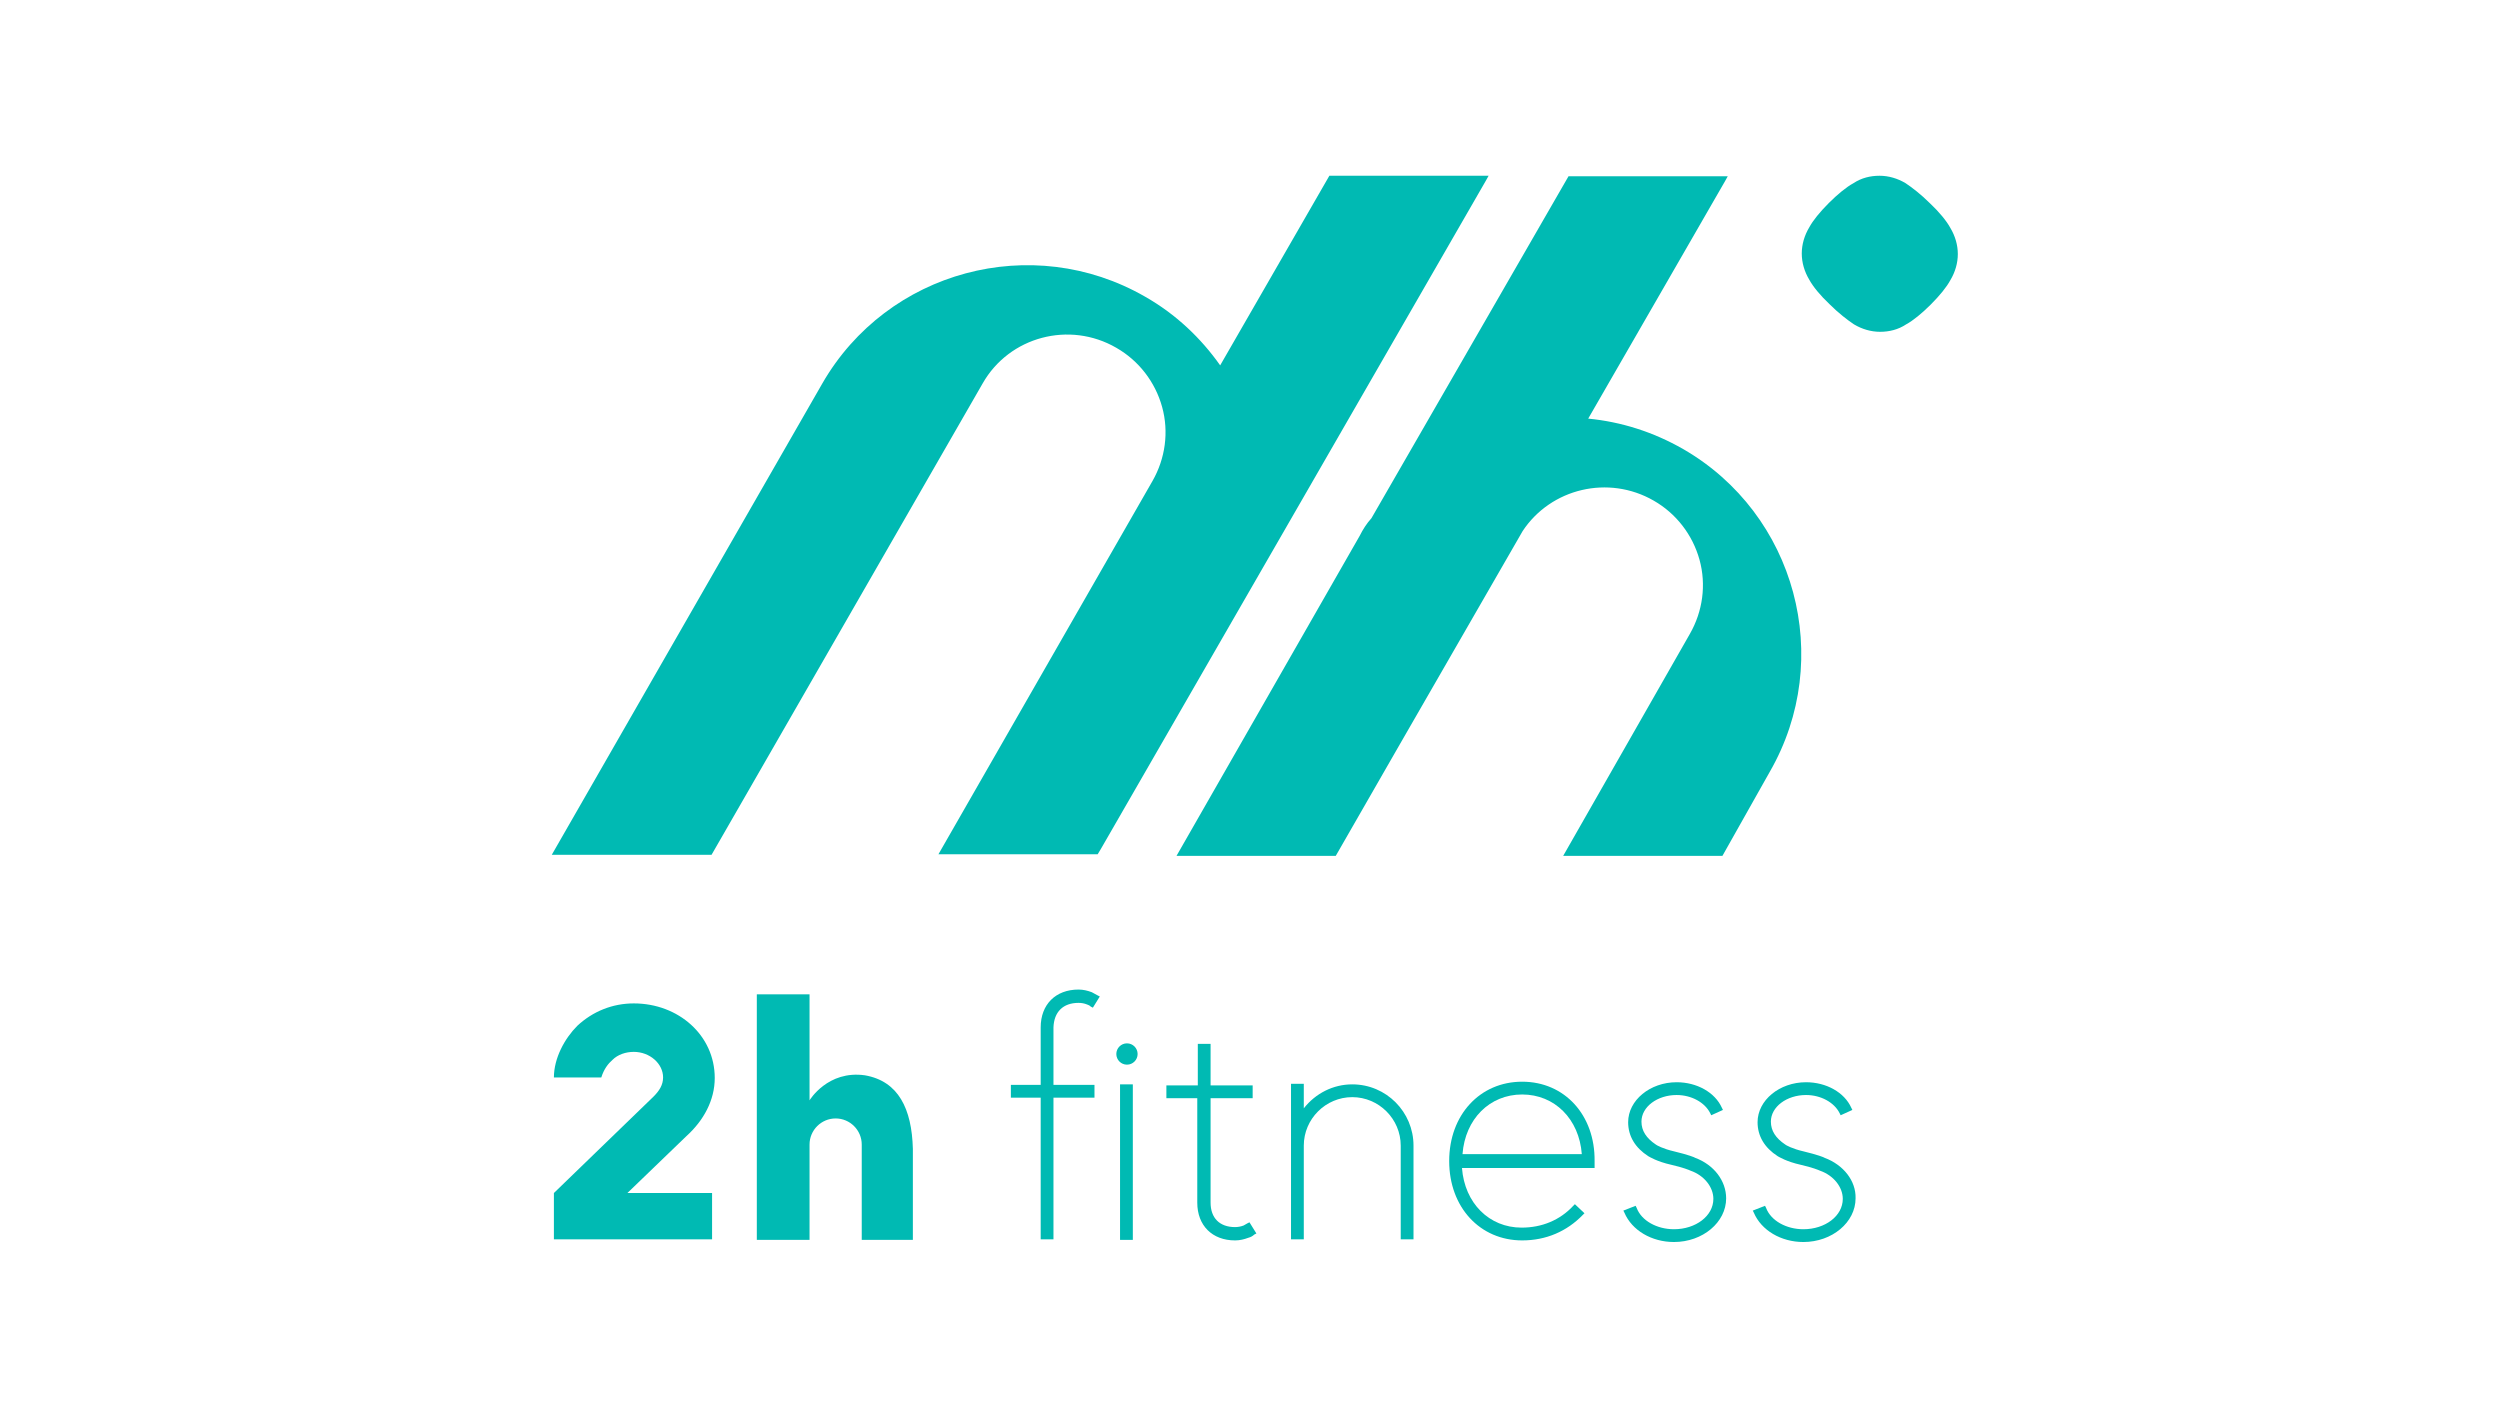
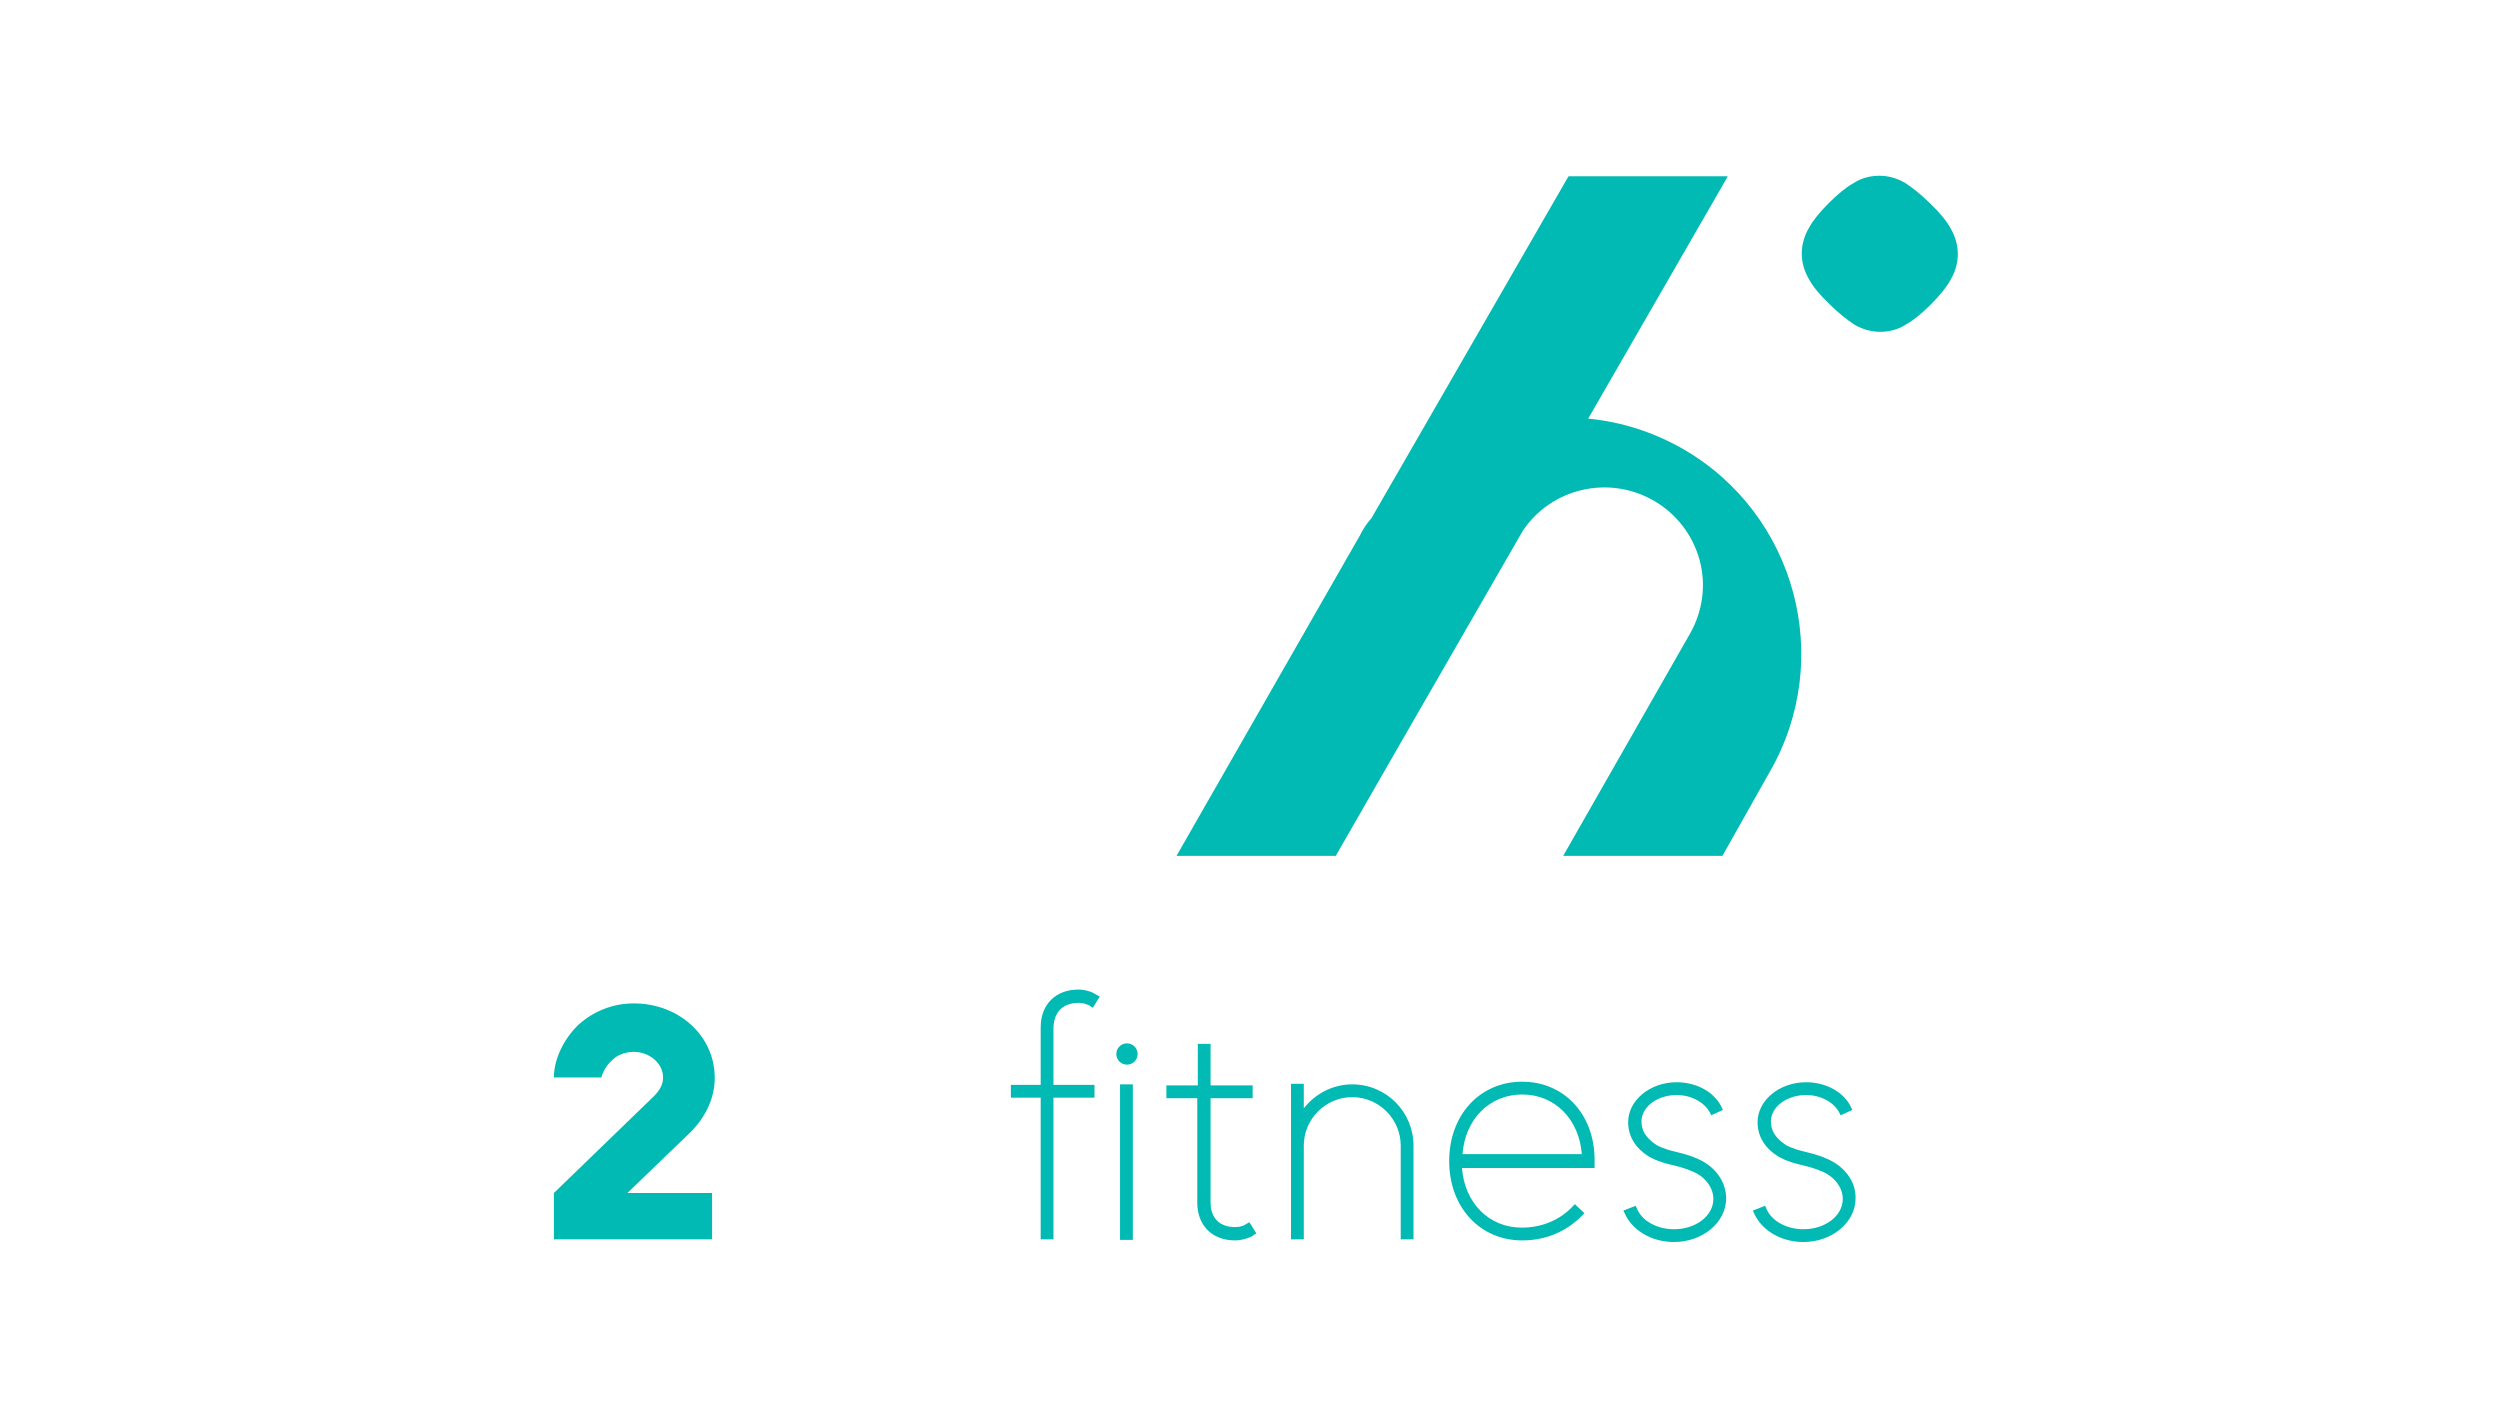
<svg xmlns="http://www.w3.org/2000/svg" version="1.1" id="Layer_1" x="0px" y="0px" viewBox="0 0 469.4 264" style="enable-background:new 0 0 469.4 264;" xml:space="preserve">
  <style type="text/css">
	.st0{fill:#00BAB3;}
</style>
  <g>
    <g>
-       <path class="st0" d="M279.5,33h-29.9l-20.5,35.6c-3.6-5.1-8.3-9.6-14.1-12.9c-21.2-12.2-48.4-4.9-60.6,16.3l-50.8,88.5l30,0    l50.9-88.5l0,0c5-8.8,16.3-11.8,25.1-6.7c4.2,2.4,7.3,6.4,8.6,11.1c1.3,4.7,0.6,9.7-1.8,13.9l-40.2,70.1l28.6,0l1.3,0l0,0h0l0.6-1    L279,33.9L279.5,33z" />
      <path class="st0" d="M255.3,100.6l-34.4,60.1h0l0,0l29.9,0l0,0h0l11.6-20.2l23.5-40.8c5.3-8,16.1-10.6,24.6-5.7    c4.2,2.4,7.3,6.4,8.6,11.1c1.3,4.7,0.6,9.7-1.8,13.9l-23.8,41.7l29.9,0l8.9-15.8c12.2-21.2,4.9-48.4-16.3-60.6    c-5.6-3.2-11.6-5.1-17.8-5.7l25.7-44.6l0.5-0.9h-29.9l-37,64.2C256.6,98.3,255.9,99.4,255.3,100.6z" />
      <path class="st0" d="M366.2,42.8c-0.7-1.3-2.1-3-3.8-4.6c-1.7-1.7-3.4-3-4.6-3.8c-1.5-0.9-3.2-1.4-4.9-1.4c-1.7,0-3.4,0.4-4.9,1.4    c-1.3,0.7-3,2.1-4.6,3.7c-1.7,1.7-3,3.3-3.7,4.6c-0.9,1.5-1.4,3.2-1.4,4.9c0,1.7,0.5,3.4,1.4,4.9c0.7,1.3,2.1,3,3.8,4.6    c1.7,1.7,3.4,3,4.6,3.8c1.5,0.9,3.2,1.4,4.9,1.4c1.7,0,3.4-0.4,4.9-1.4c1.3-0.7,3-2.1,4.6-3.7c1.7-1.7,3-3.3,3.7-4.6    c0.9-1.5,1.4-3.2,1.4-4.9C367.6,46,367.1,44.3,366.2,42.8z" />
    </g>
    <g>
      <path class="st0" d="M134.2,202.4c0-8-6.8-14-15.2-14c-4,0-7.7,1.5-10.6,4.2c-2.4,2.4-4.4,6.1-4.4,9.7h8.9    c0.5-1.6,1.3-2.6,2.1-3.3c1-1,2.5-1.5,4-1.5c3,0,5.5,2.2,5.5,4.8c0,1.4-0.7,2.5-1.8,3.6L104,224v0v5.9v2.8h3h0.5h26.2l0-8.7h-15.9    l11.1-10.7C132.1,210.4,134.2,206.6,134.2,202.4z" />
      <path class="st0" d="M253.9,203.6c-3.6,0-6.9,1.7-9.1,4.5v-4.6h-2.4v29.2h2.4v-17.6c0-5,4.1-9.1,9.1-9.1c5,0,9.1,4.1,9.1,9.1v17.6    h2.4v-17.6C265.4,208.8,260.3,203.6,253.9,203.6z" />
      <rect x="210.3" y="203.6" class="st0" width="2.4" height="29.2" />
      <path class="st0" d="M318.3,217.4c-0.1-0.1-1.4-0.6-3.9-1.2c-2.2-0.5-3.4-1.2-3.5-1.3c-1.8-1.2-2.7-2.6-2.7-4.3c0-2.8,3-5,6.6-5    c2.8,0,5.3,1.4,6.3,3.4l0.2,0.4l2.2-1l-0.2-0.4c-1.3-2.9-4.7-4.8-8.5-4.8c-5,0-9.1,3.4-9.1,7.5c0,2.6,1.3,4.8,3.8,6.4    c0.2,0.1,1.6,1,4.3,1.6c2.2,0.5,3.4,1,3.6,1.1c2.6,0.9,4.3,3.1,4.3,5.3c0,3.2-3.3,5.7-7.4,5.7c-3.2,0-6.1-1.6-7-4l-0.2-0.4    l-2.3,0.9l0.2,0.4c1.4,3.3,5.1,5.5,9.3,5.5c5.4,0,9.8-3.7,9.8-8.2C324.1,221.7,321.8,218.7,318.3,217.4z" />
      <path class="st0" d="M342.6,217.4c-0.1-0.1-1.4-0.6-3.9-1.2c-2.2-0.5-3.4-1.2-3.5-1.3c-1.8-1.2-2.7-2.6-2.7-4.3c0-2.8,3-5,6.6-5    c2.8,0,5.3,1.4,6.3,3.4l0.2,0.4l2.2-1l-0.2-0.4c-1.3-2.9-4.7-4.8-8.5-4.8c-5,0-9.1,3.4-9.1,7.5c0,2.6,1.3,4.8,3.8,6.4    c0.2,0.1,1.6,1,4.3,1.6c2.2,0.5,3.4,1,3.6,1.1c2.6,0.9,4.3,3.1,4.3,5.3c0,3.2-3.3,5.7-7.4,5.7c-3.2,0-6.1-1.6-7-4l-0.2-0.4    l-2.3,0.9l0.2,0.4c1.4,3.3,5.1,5.5,9.3,5.5c5.4,0,9.8-3.7,9.8-8.2C348.5,221.7,346.1,218.7,342.6,217.4z" />
      <path class="st0" d="M234.2,229.7c-0.2,0.1-0.5,0.3-0.7,0.4c-0.5,0.2-1.1,0.3-1.6,0.3c-2.9,0-4.6-1.7-4.6-4.6v-19.6h7.9v-2.4h-7.9    V196h-2.4v7.8H219v2.4h5.8v19.6c0,4.3,2.8,7.1,7.1,7.1c0.9,0,1.7-0.2,2.5-0.5c0.4-0.1,0.8-0.3,1.1-0.6l0.4-0.2l-1.3-2.1    L234.2,229.7z" />
      <path class="st0" d="M202.5,188.3c0.6,0,1.1,0.1,1.6,0.3c0.3,0.1,0.5,0.2,0.7,0.4l0.4,0.2l1.3-2.1l-0.4-0.2    c-0.4-0.2-0.7-0.4-1.1-0.6c-0.8-0.3-1.6-0.5-2.5-0.5c-4.3,0-7.1,2.8-7.1,7.1v10.8h-5.6v2.4h5.6v26.6h2.4v-26.6h7.7v-2.4h-7.7    v-10.8C197.9,190,199.6,188.3,202.5,188.3z" />
      <circle class="st0" cx="211.6" cy="197.9" r="2" />
      <path class="st0" d="M285.8,203.1c-7.9,0-13.7,6.2-13.7,14.9s5.8,14.9,13.7,14.9c4.5,0,8.4-1.7,11.4-4.8l0.3-0.3l-1.8-1.7    l-0.3,0.3c-2.5,2.7-5.9,4.1-9.7,4.1c-6.1,0-10.7-4.6-11.2-11.2h24.9V218C299.5,209.4,293.8,203.1,285.8,203.1z M274.6,216.7    c0.5-6.6,5.1-11.2,11.2-11.2c6.1,0,10.7,4.6,11.2,11.2H274.6z" />
-       <path class="st0" d="M162.4,201.9c-7-1-10.4,4.7-10.4,4.7V201v-2v-12.3h-9.9v46.1h9.9h0v-17.9c0-2.7,2.2-4.9,4.9-4.9    c2.7,0,4.9,2.2,4.9,4.9v17.9h9.6v-17.1c0,0,0,0,0,0C171.2,208.2,168.7,203,162.4,201.9z" />
    </g>
  </g>
</svg>